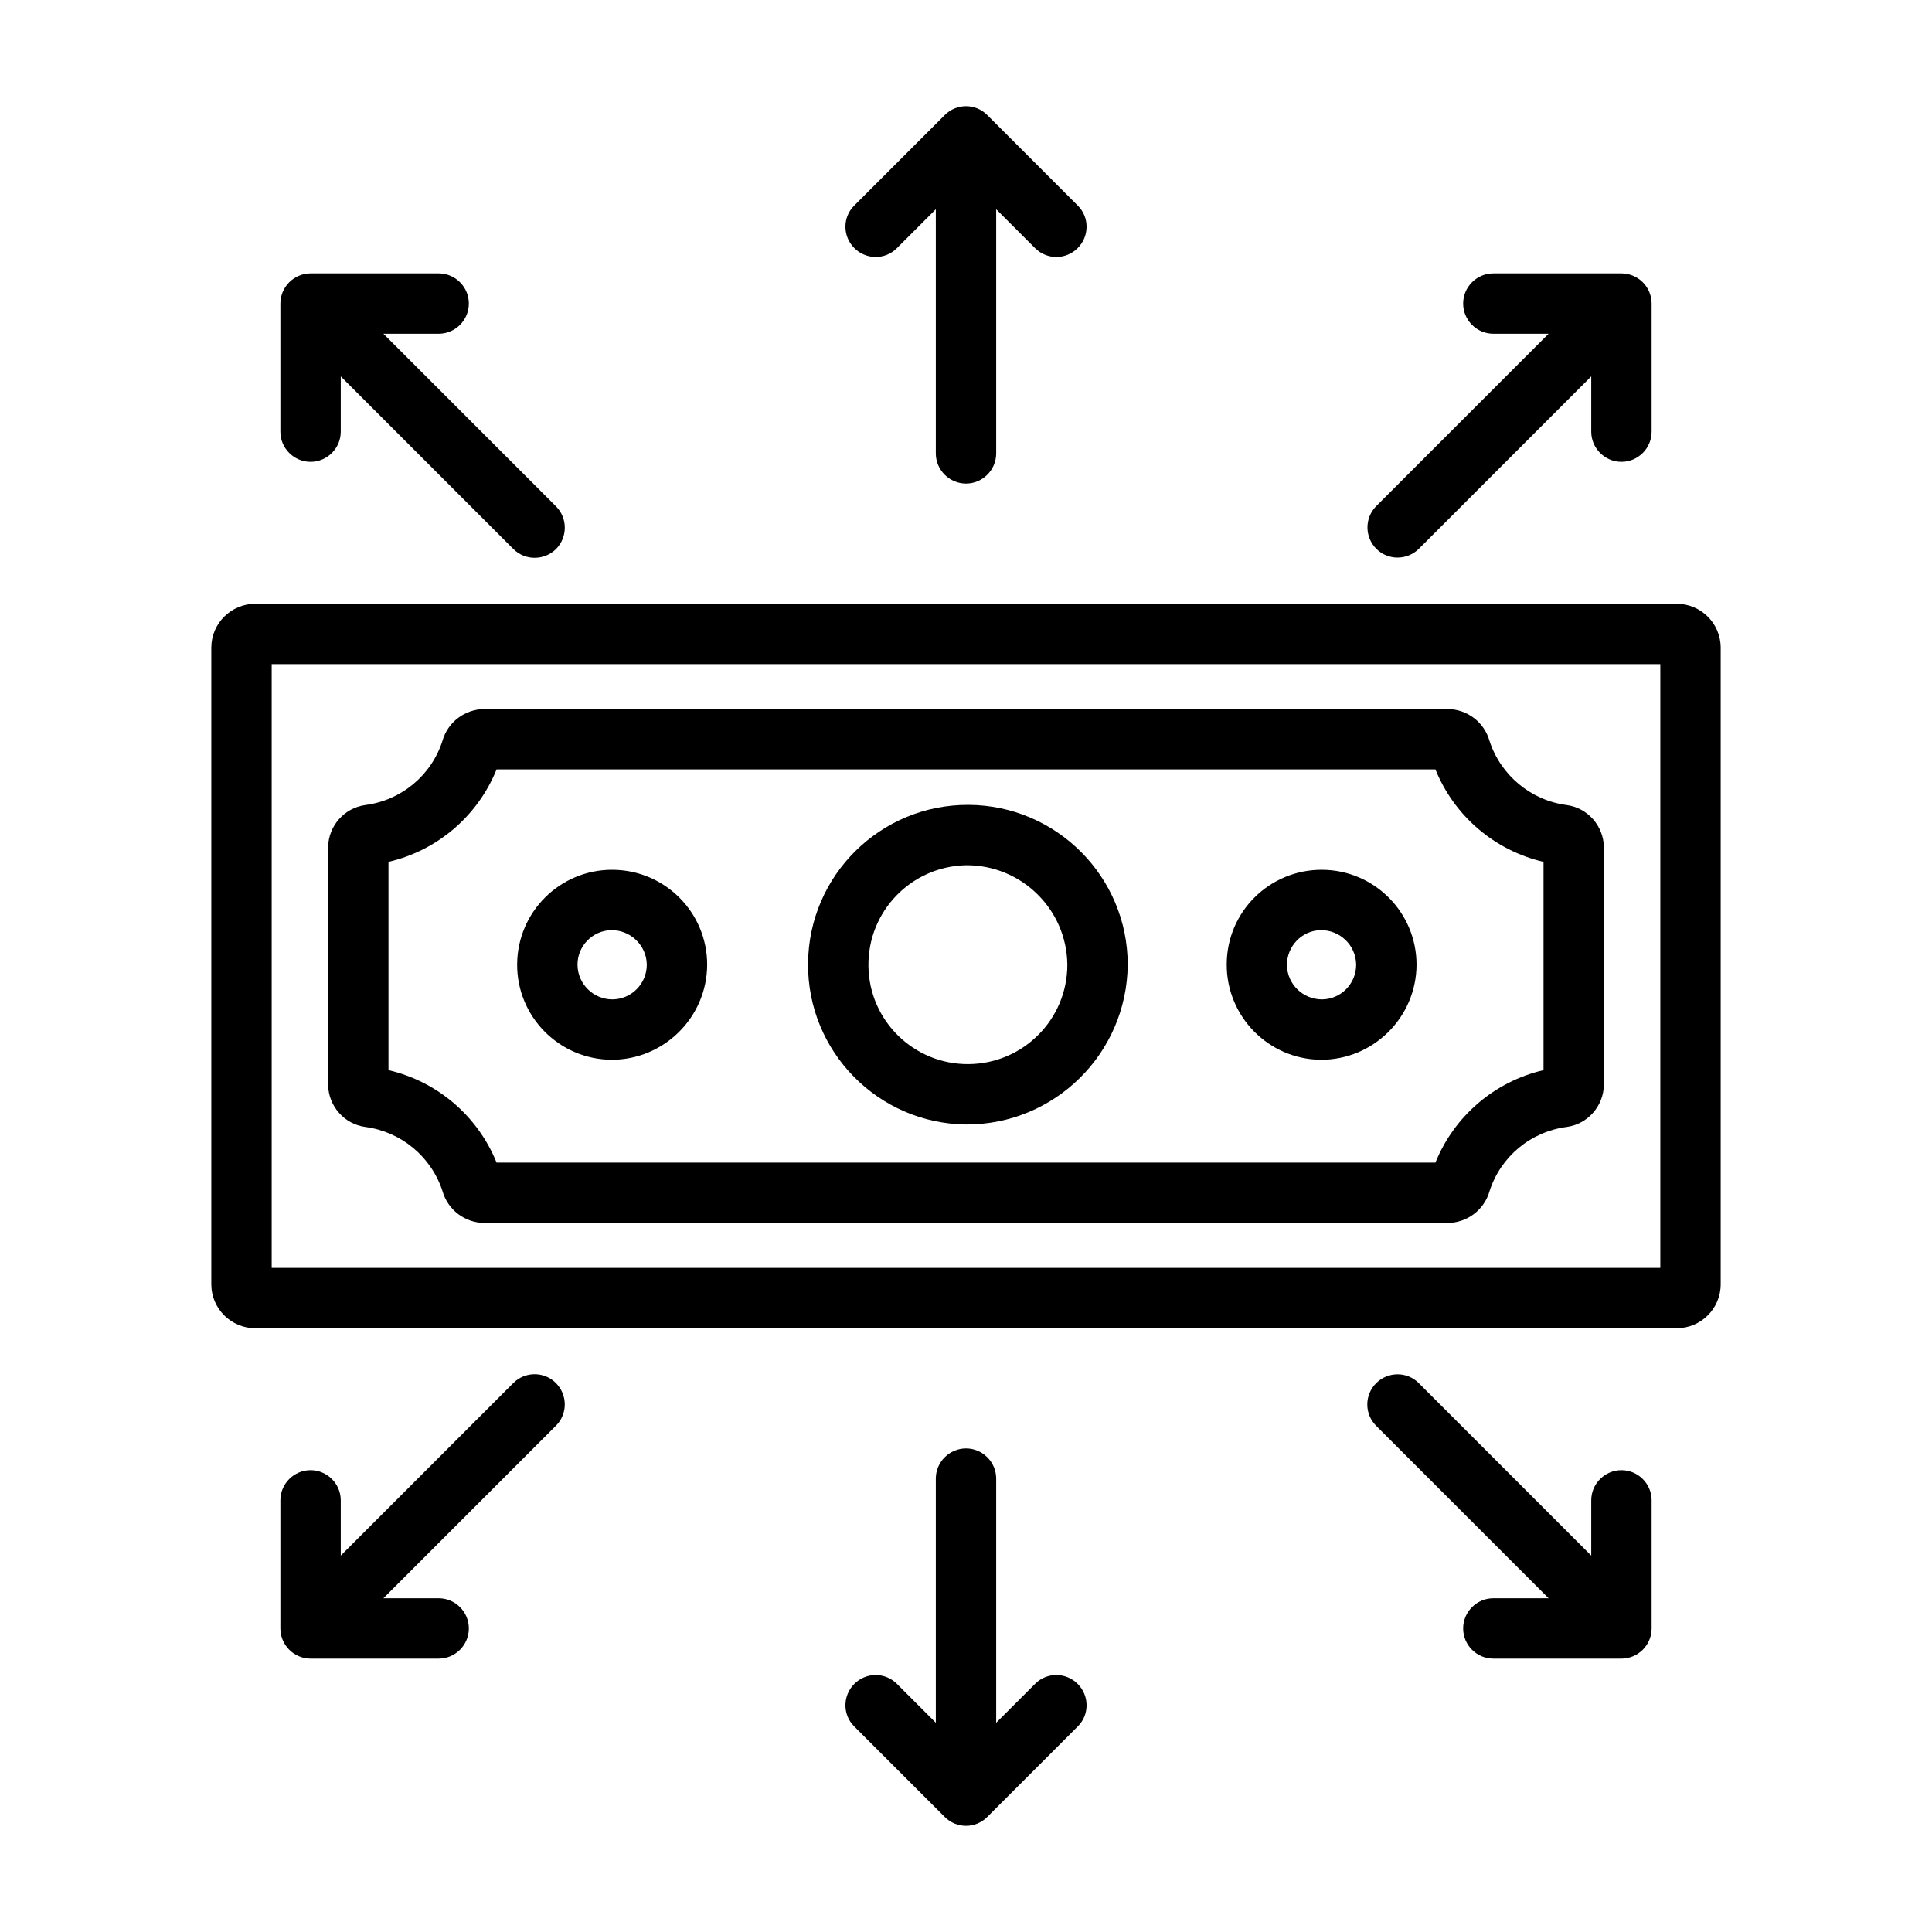
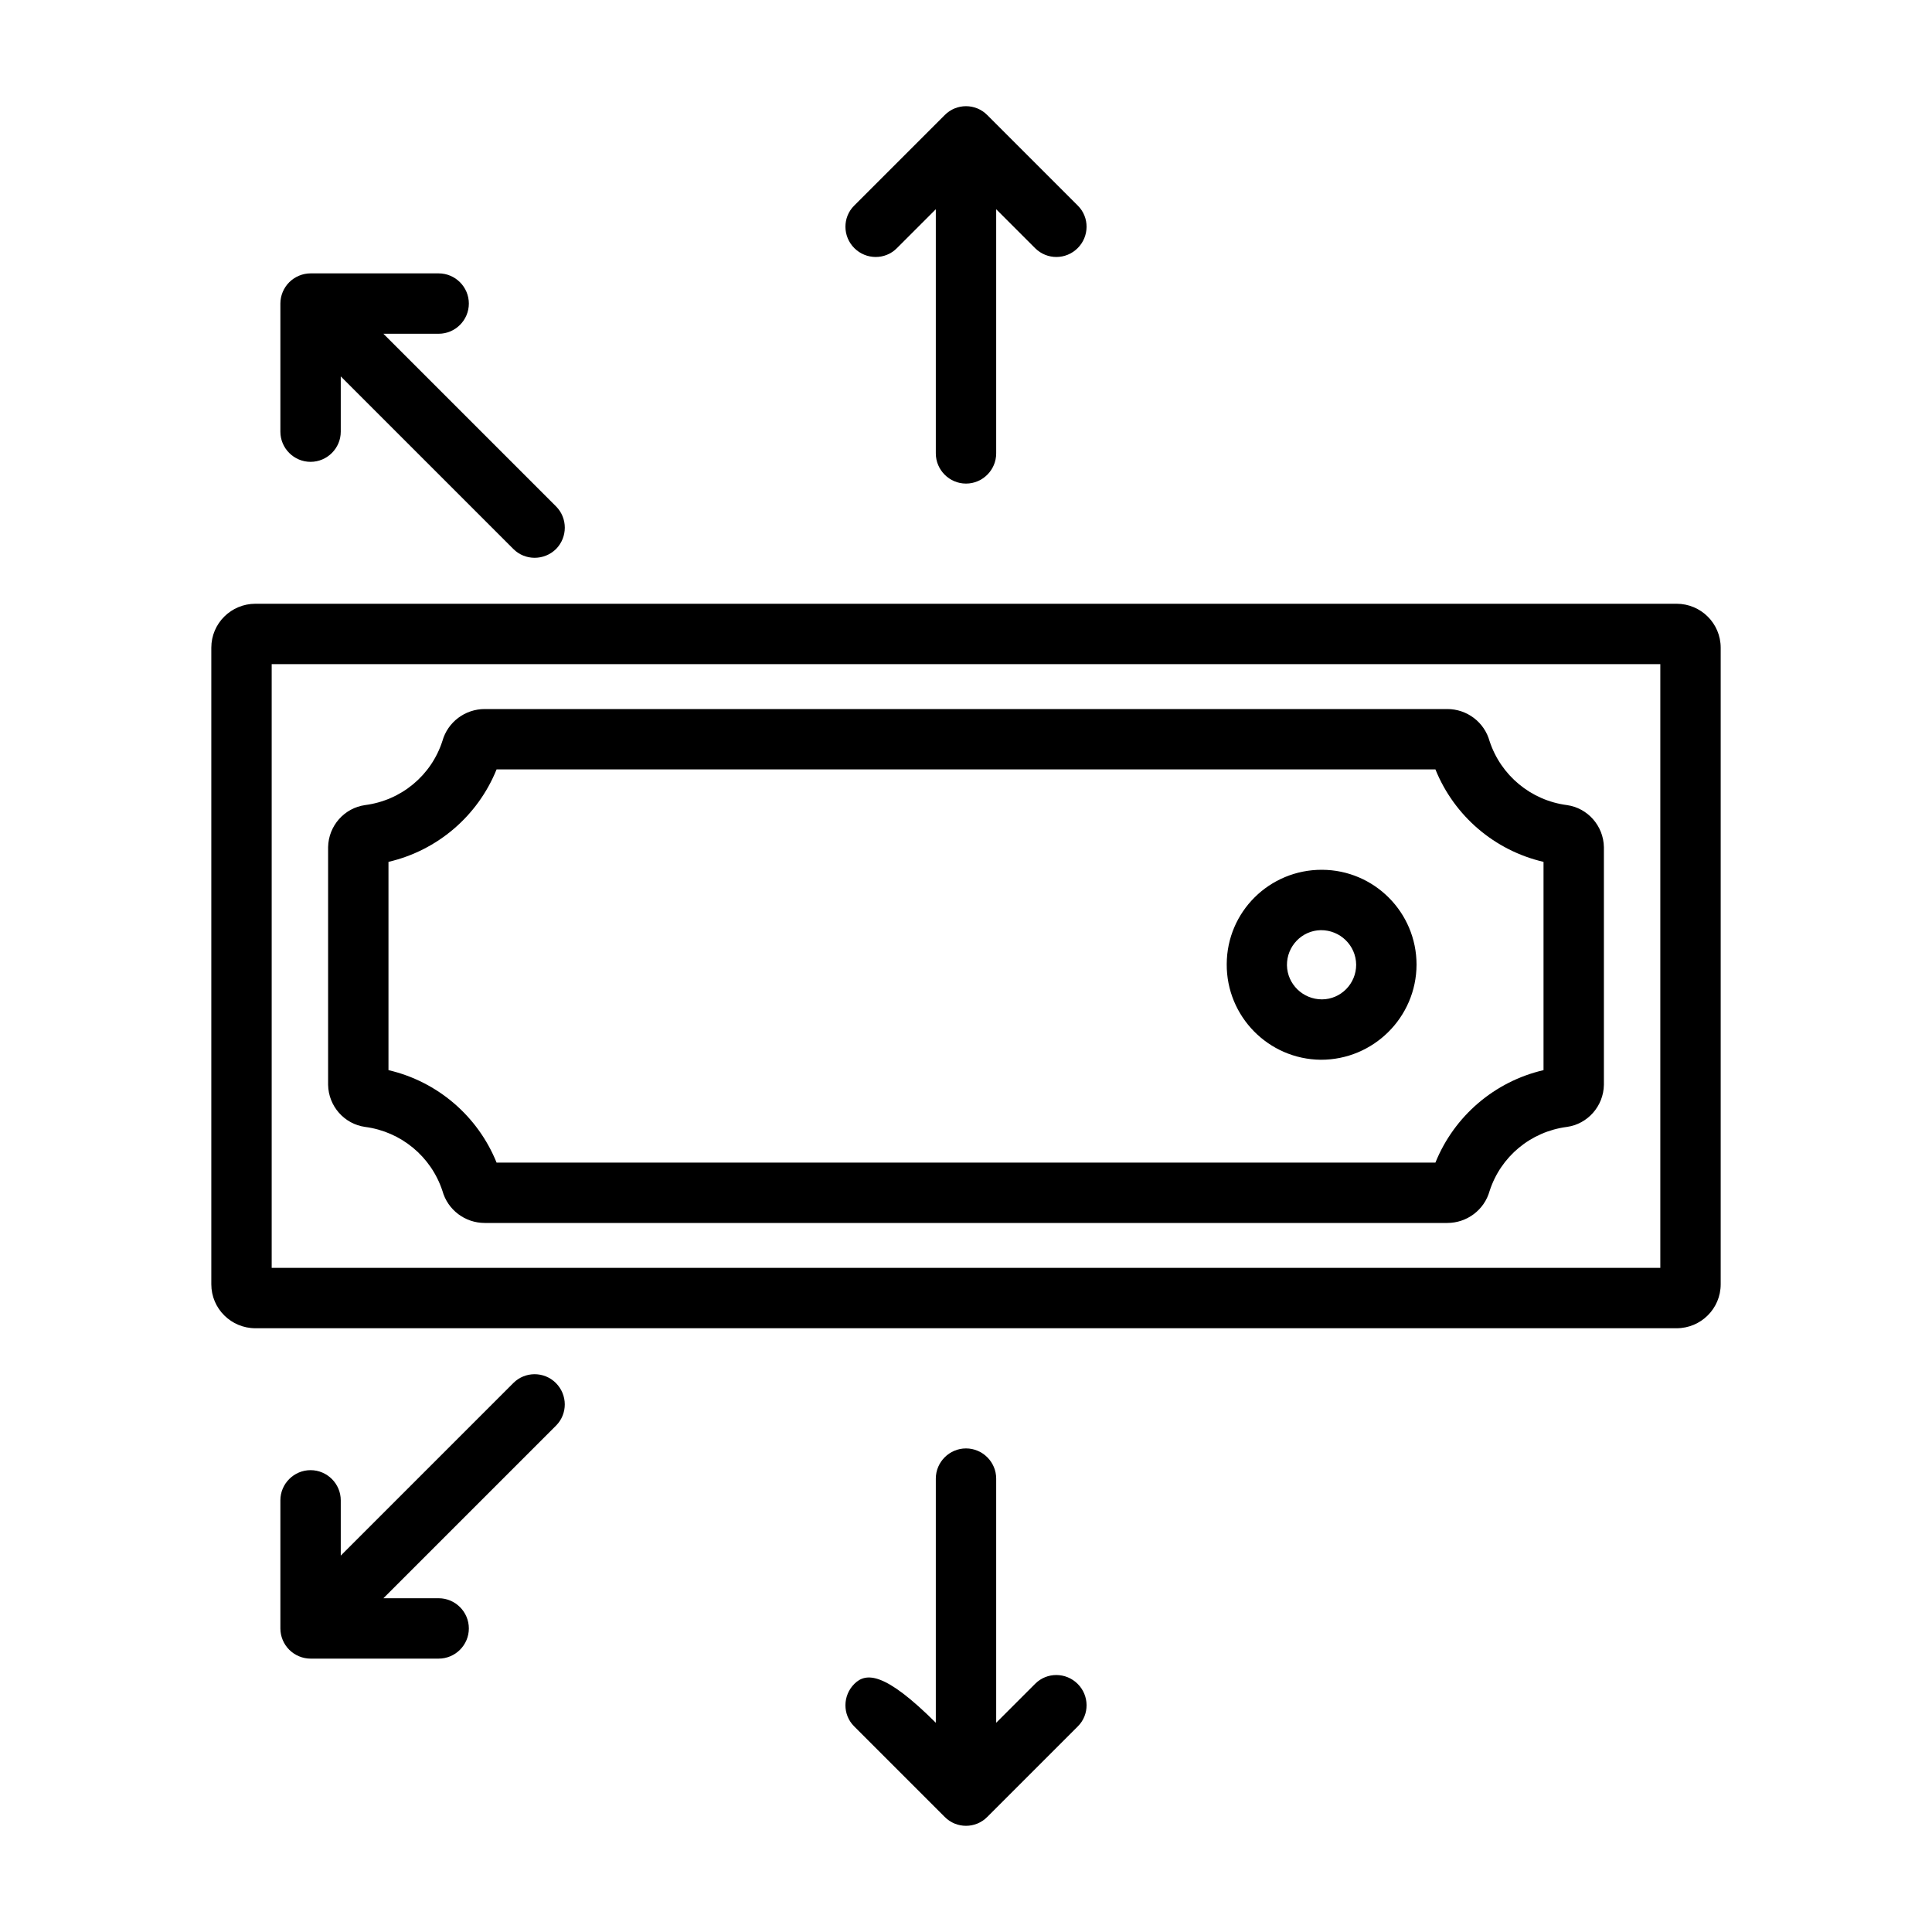
<svg xmlns="http://www.w3.org/2000/svg" width="40px" height="40px" viewBox="0 0 40 40" version="1.1">
  <g id="surface1">
    <path style=" stroke:none;fill-rule:nonzero;fill:rgb(0%,0%,0%);fill-opacity:1;" d="M 34.711 27.5 L 5.289 27.5 C 4.785 27.5 4.375 27.094 4.375 26.59 L 4.375 13.41 C 4.375 12.906 4.785 12.5 5.289 12.5 L 34.711 12.5 C 35.215 12.5 35.625 12.906 35.625 13.41 L 35.625 26.59 C 35.625 27.094 35.215 27.5 34.711 27.5 Z M 5.625 26.25 L 34.375 26.25 L 34.375 13.75 L 5.625 13.75 Z M 29.965 25.32 L 10.035 25.32 C 9.629 25.32 9.27 25.051 9.16 24.656 C 8.926 23.945 8.305 23.43 7.562 23.332 C 7.129 23.273 6.801 22.902 6.793 22.461 L 6.793 17.539 C 6.801 17.098 7.129 16.727 7.562 16.668 C 8.309 16.57 8.93 16.055 9.16 15.34 C 9.27 14.949 9.629 14.68 10.035 14.68 L 29.965 14.68 C 30.371 14.68 30.73 14.949 30.84 15.344 C 31.074 16.055 31.695 16.57 32.438 16.668 C 32.871 16.727 33.199 17.098 33.207 17.539 L 33.207 22.461 C 33.199 22.902 32.871 23.273 32.438 23.332 C 31.691 23.43 31.07 23.945 30.84 24.66 C 30.73 25.051 30.371 25.32 29.965 25.32 Z M 10.281 24.07 L 29.719 24.07 C 30.109 23.105 30.945 22.391 31.957 22.156 L 31.957 17.844 C 30.945 17.609 30.109 16.895 29.719 15.93 L 10.281 15.93 C 9.891 16.895 9.055 17.609 8.043 17.844 L 8.043 22.156 C 9.055 22.391 9.891 23.105 10.281 24.07 Z M 10.281 24.07 " />
-     <path style=" stroke:none;fill-rule:nonzero;fill:rgb(0%,0%,0%);fill-opacity:1;" d="M 20 23.281 C 18.18 23.262 16.715 21.77 16.73 19.949 C 16.742 18.125 18.227 16.656 20.051 16.664 C 21.871 16.672 23.348 18.152 23.348 19.973 C 23.332 21.809 21.836 23.289 20 23.281 Z M 20 17.914 C 18.867 17.938 17.965 18.867 17.98 20 C 17.992 21.129 18.918 22.039 20.051 22.031 C 21.184 22.023 22.098 21.105 22.098 19.973 C 22.086 18.828 21.148 17.906 20 17.914 Z M 20 17.914 " />
    <path style=" stroke:none;fill-rule:nonzero;fill:rgb(0%,0%,0%);fill-opacity:1;" d="M 27.344 21.941 C 26.262 21.93 25.391 21.043 25.398 19.961 C 25.402 18.875 26.285 18.004 27.371 18.008 C 28.453 18.012 29.328 18.891 29.328 19.973 C 29.324 21.062 28.434 21.945 27.344 21.941 Z M 27.344 19.258 C 26.949 19.266 26.641 19.594 26.645 19.984 C 26.652 20.379 26.977 20.691 27.371 20.691 C 27.762 20.688 28.078 20.367 28.078 19.973 C 28.074 19.574 27.746 19.254 27.344 19.258 Z M 27.344 19.258 " />
-     <path style=" stroke:none;fill-rule:nonzero;fill:rgb(0%,0%,0%);fill-opacity:1;" d="M 12.656 21.941 C 11.57 21.93 10.699 21.043 10.707 19.961 C 10.715 18.875 11.598 18.004 12.68 18.008 C 13.766 18.012 14.641 18.891 14.641 19.973 C 14.637 21.062 13.746 21.945 12.656 21.941 Z M 12.656 19.258 C 12.262 19.266 11.949 19.594 11.957 19.984 C 11.965 20.379 12.289 20.691 12.68 20.691 C 13.074 20.688 13.391 20.367 13.391 19.973 C 13.387 19.574 13.055 19.254 12.656 19.258 Z M 12.656 19.258 " />
    <path style=" stroke:none;fill-rule:nonzero;fill:rgb(0%,0%,0%);fill-opacity:1;" d="M 22.316 4.258 L 20.441 2.383 C 20.199 2.137 19.801 2.137 19.559 2.383 L 17.684 4.258 C 17.441 4.5 17.445 4.895 17.688 5.137 C 17.93 5.379 18.324 5.383 18.566 5.141 L 19.375 4.332 L 19.375 9.387 C 19.375 9.73 19.656 10.012 20 10.012 C 20.344 10.012 20.625 9.73 20.625 9.387 L 20.625 4.332 L 21.434 5.141 C 21.68 5.383 22.07 5.379 22.312 5.137 C 22.555 4.895 22.559 4.5 22.316 4.258 Z M 22.316 4.258 " />
    <path style=" stroke:none;fill-rule:nonzero;fill:rgb(0%,0%,0%);fill-opacity:1;" d="M 11.512 10.484 L 7.938 6.91 L 9.082 6.91 C 9.426 6.91 9.707 6.629 9.707 6.285 C 9.707 5.941 9.426 5.66 9.082 5.66 L 6.43 5.66 C 6.266 5.66 6.105 5.727 5.988 5.844 C 5.871 5.961 5.805 6.121 5.805 6.285 L 5.805 8.938 C 5.805 9.281 6.086 9.562 6.43 9.562 C 6.773 9.562 7.055 9.281 7.055 8.938 L 7.055 7.793 L 10.629 11.367 C 10.871 11.609 11.266 11.609 11.512 11.367 C 11.754 11.121 11.754 10.727 11.512 10.484 Z M 11.512 10.484 " />
-     <path style=" stroke:none;fill-rule:nonzero;fill:rgb(0%,0%,0%);fill-opacity:1;" d="M 33.57 5.66 L 30.918 5.66 C 30.574 5.66 30.293 5.941 30.293 6.285 C 30.293 6.629 30.574 6.91 30.918 6.91 L 32.062 6.91 L 28.488 10.484 C 28.25 10.73 28.254 11.121 28.496 11.363 C 28.734 11.602 29.125 11.605 29.371 11.367 L 32.945 7.793 L 32.945 8.938 C 32.945 9.281 33.227 9.562 33.57 9.562 C 33.914 9.562 34.195 9.281 34.195 8.938 L 34.195 6.285 C 34.195 6.121 34.129 5.961 34.012 5.844 C 33.895 5.727 33.734 5.66 33.57 5.66 Z M 33.57 5.66 " />
-     <path style=" stroke:none;fill-rule:nonzero;fill:rgb(0%,0%,0%);fill-opacity:1;" d="M 21.434 34.859 L 20.625 35.668 L 20.625 30.613 C 20.625 30.27 20.344 29.988 20 29.988 C 19.656 29.988 19.375 30.27 19.375 30.613 L 19.375 35.668 L 18.566 34.859 C 18.32 34.617 17.93 34.621 17.688 34.863 C 17.445 35.105 17.441 35.5 17.684 35.742 L 19.559 37.617 C 19.801 37.863 20.199 37.863 20.441 37.617 L 22.316 35.742 C 22.559 35.5 22.555 35.105 22.312 34.863 C 22.07 34.621 21.676 34.617 21.434 34.859 Z M 21.434 34.859 " />
+     <path style=" stroke:none;fill-rule:nonzero;fill:rgb(0%,0%,0%);fill-opacity:1;" d="M 21.434 34.859 L 20.625 35.668 L 20.625 30.613 C 20.625 30.27 20.344 29.988 20 29.988 C 19.656 29.988 19.375 30.27 19.375 30.613 L 19.375 35.668 C 18.32 34.617 17.93 34.621 17.688 34.863 C 17.445 35.105 17.441 35.5 17.684 35.742 L 19.559 37.617 C 19.801 37.863 20.199 37.863 20.441 37.617 L 22.316 35.742 C 22.559 35.5 22.555 35.105 22.312 34.863 C 22.07 34.621 21.676 34.617 21.434 34.859 Z M 21.434 34.859 " />
    <path style=" stroke:none;fill-rule:nonzero;fill:rgb(0%,0%,0%);fill-opacity:1;" d="M 10.629 28.633 L 7.055 32.207 L 7.055 31.062 C 7.055 30.719 6.773 30.438 6.43 30.438 C 6.086 30.438 5.805 30.719 5.805 31.062 L 5.805 33.715 C 5.805 33.879 5.871 34.039 5.988 34.156 C 6.105 34.273 6.266 34.34 6.43 34.34 L 9.082 34.34 C 9.426 34.34 9.707 34.059 9.707 33.715 C 9.707 33.371 9.426 33.09 9.082 33.09 L 7.938 33.09 L 11.512 29.516 C 11.754 29.273 11.754 28.879 11.508 28.633 C 11.266 28.391 10.871 28.391 10.629 28.633 Z M 10.629 28.633 " />
-     <path style=" stroke:none;fill-rule:nonzero;fill:rgb(0%,0%,0%);fill-opacity:1;" d="M 32.945 31.062 L 32.945 32.207 L 29.371 28.633 C 29.129 28.391 28.734 28.395 28.492 28.637 C 28.25 28.879 28.246 29.27 28.488 29.516 L 32.062 33.09 L 30.918 33.09 C 30.574 33.09 30.293 33.371 30.293 33.715 C 30.293 34.059 30.574 34.34 30.918 34.34 L 33.57 34.34 C 33.734 34.34 33.895 34.273 34.012 34.156 C 34.129 34.039 34.195 33.879 34.195 33.715 L 34.195 31.062 C 34.195 30.719 33.914 30.438 33.57 30.438 C 33.227 30.438 32.945 30.719 32.945 31.062 Z M 32.945 31.062 " />
  </g>
</svg>